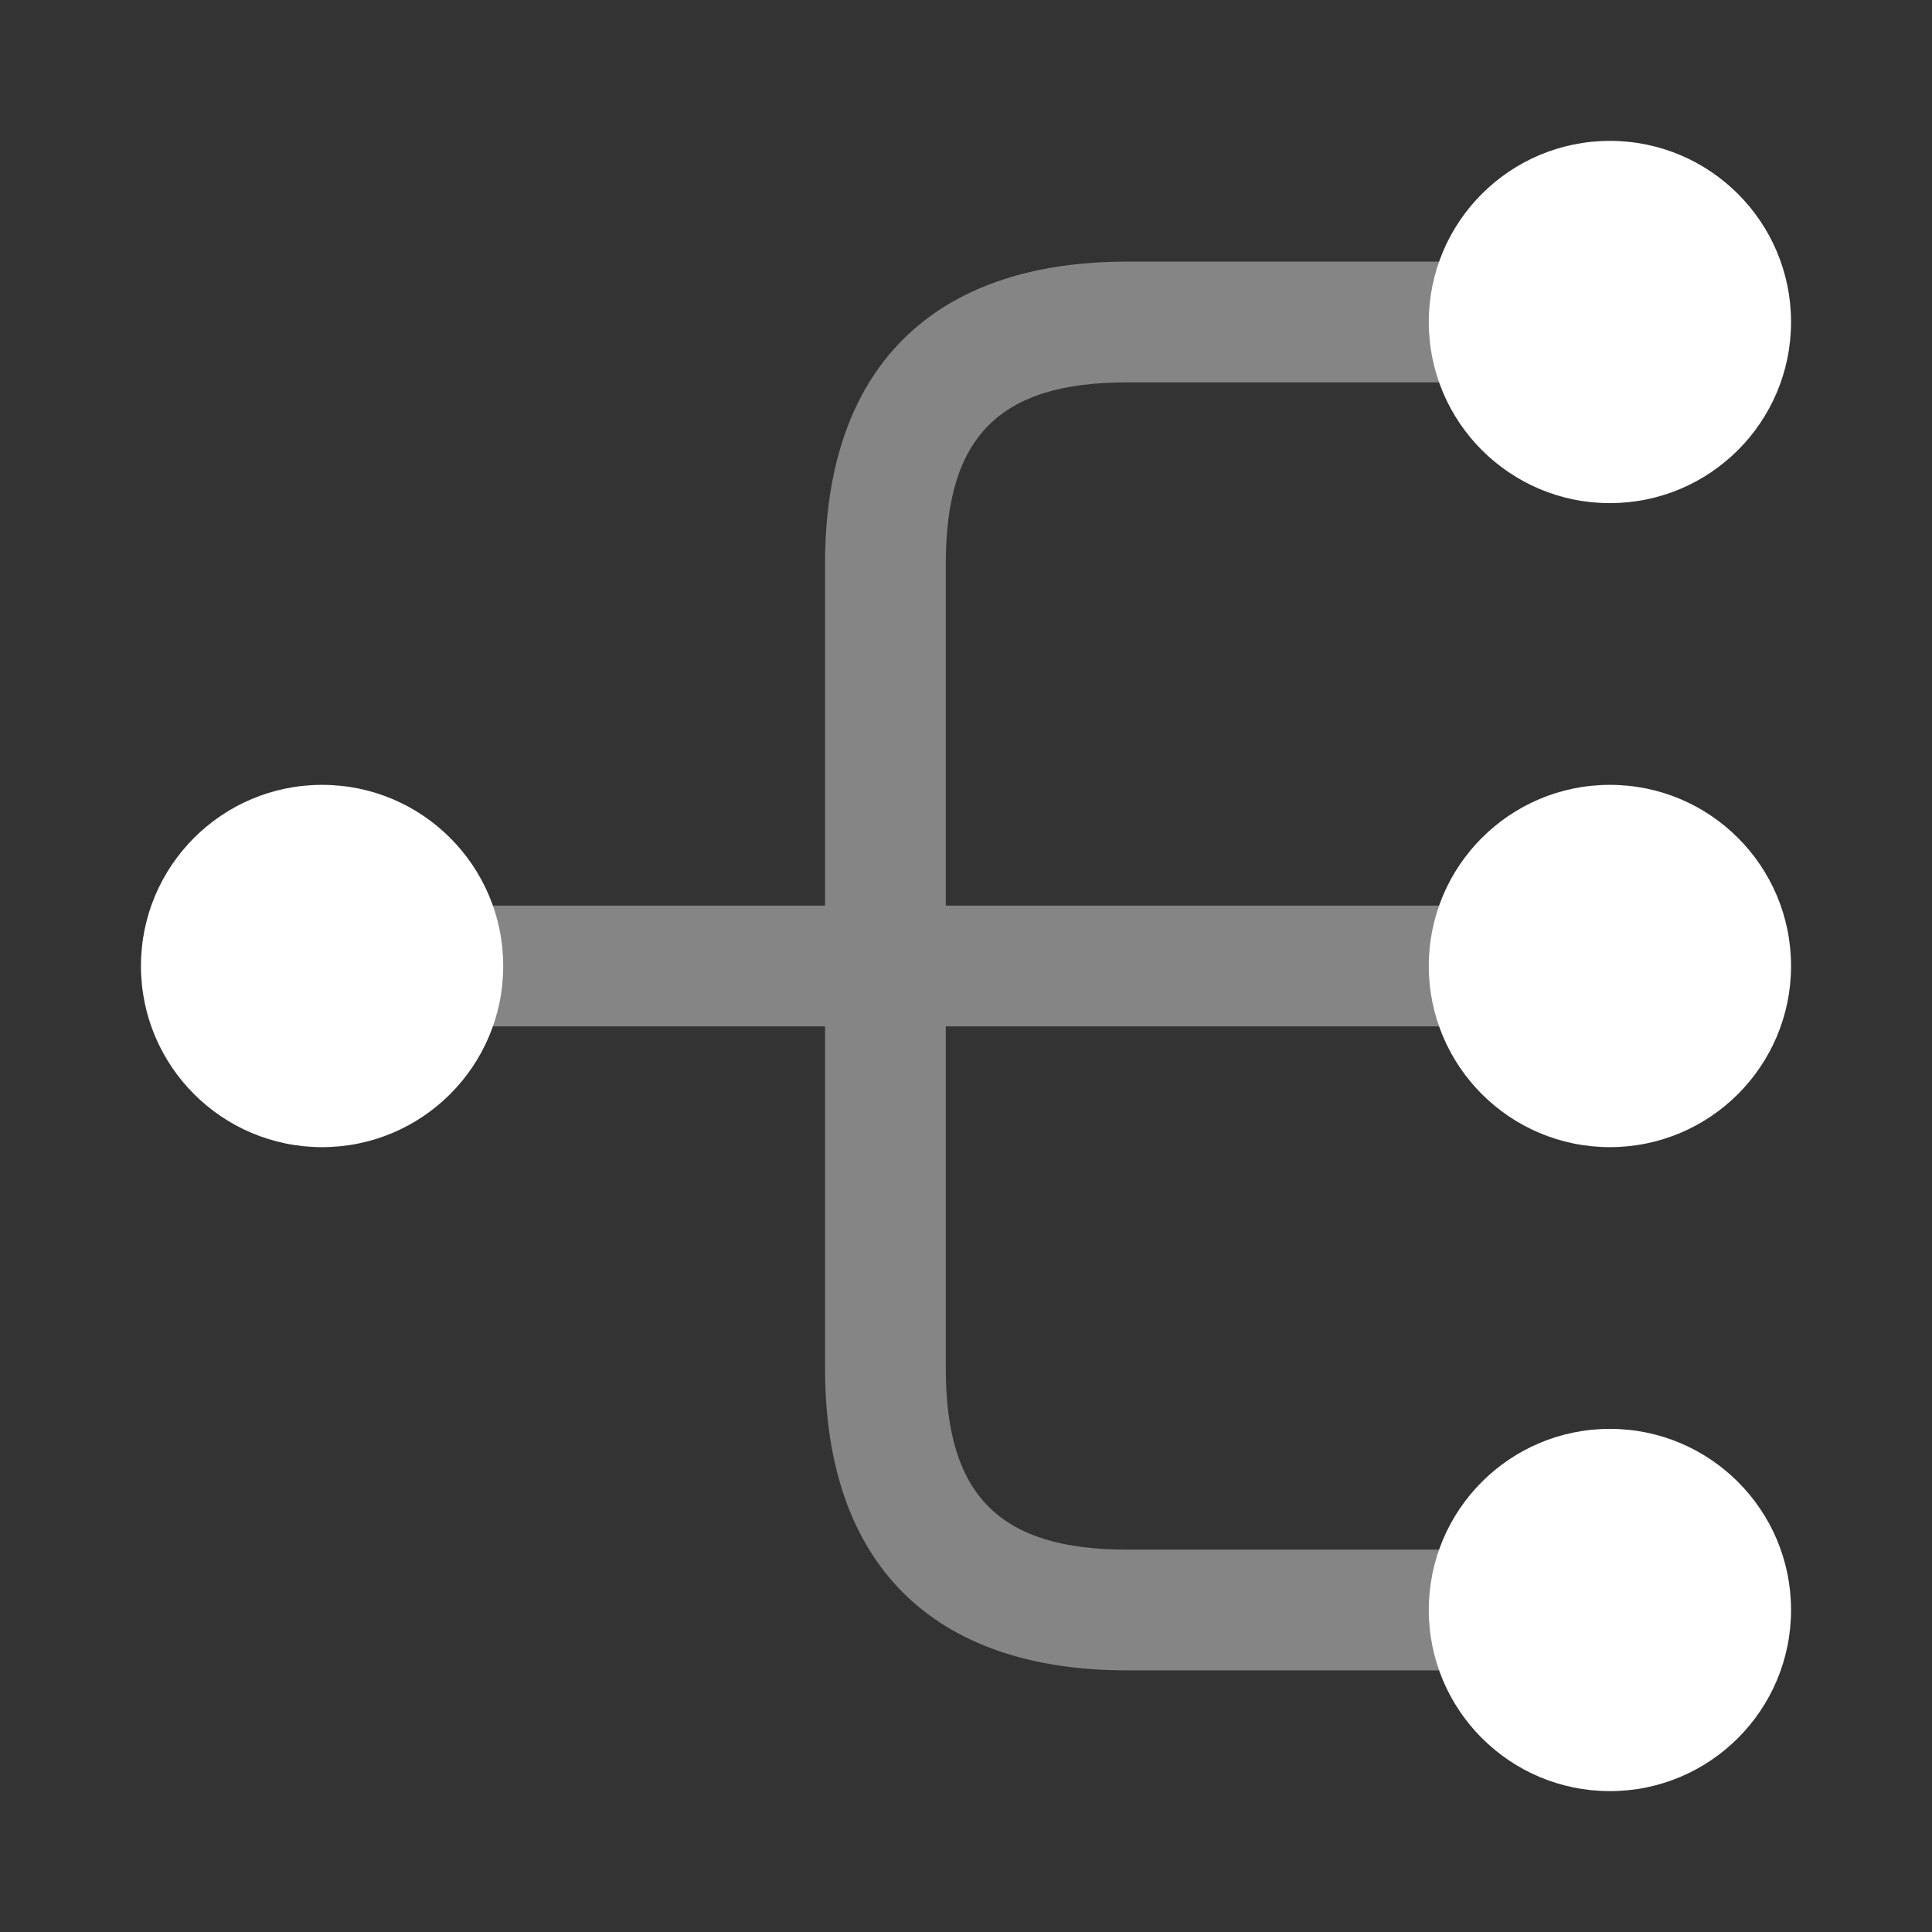
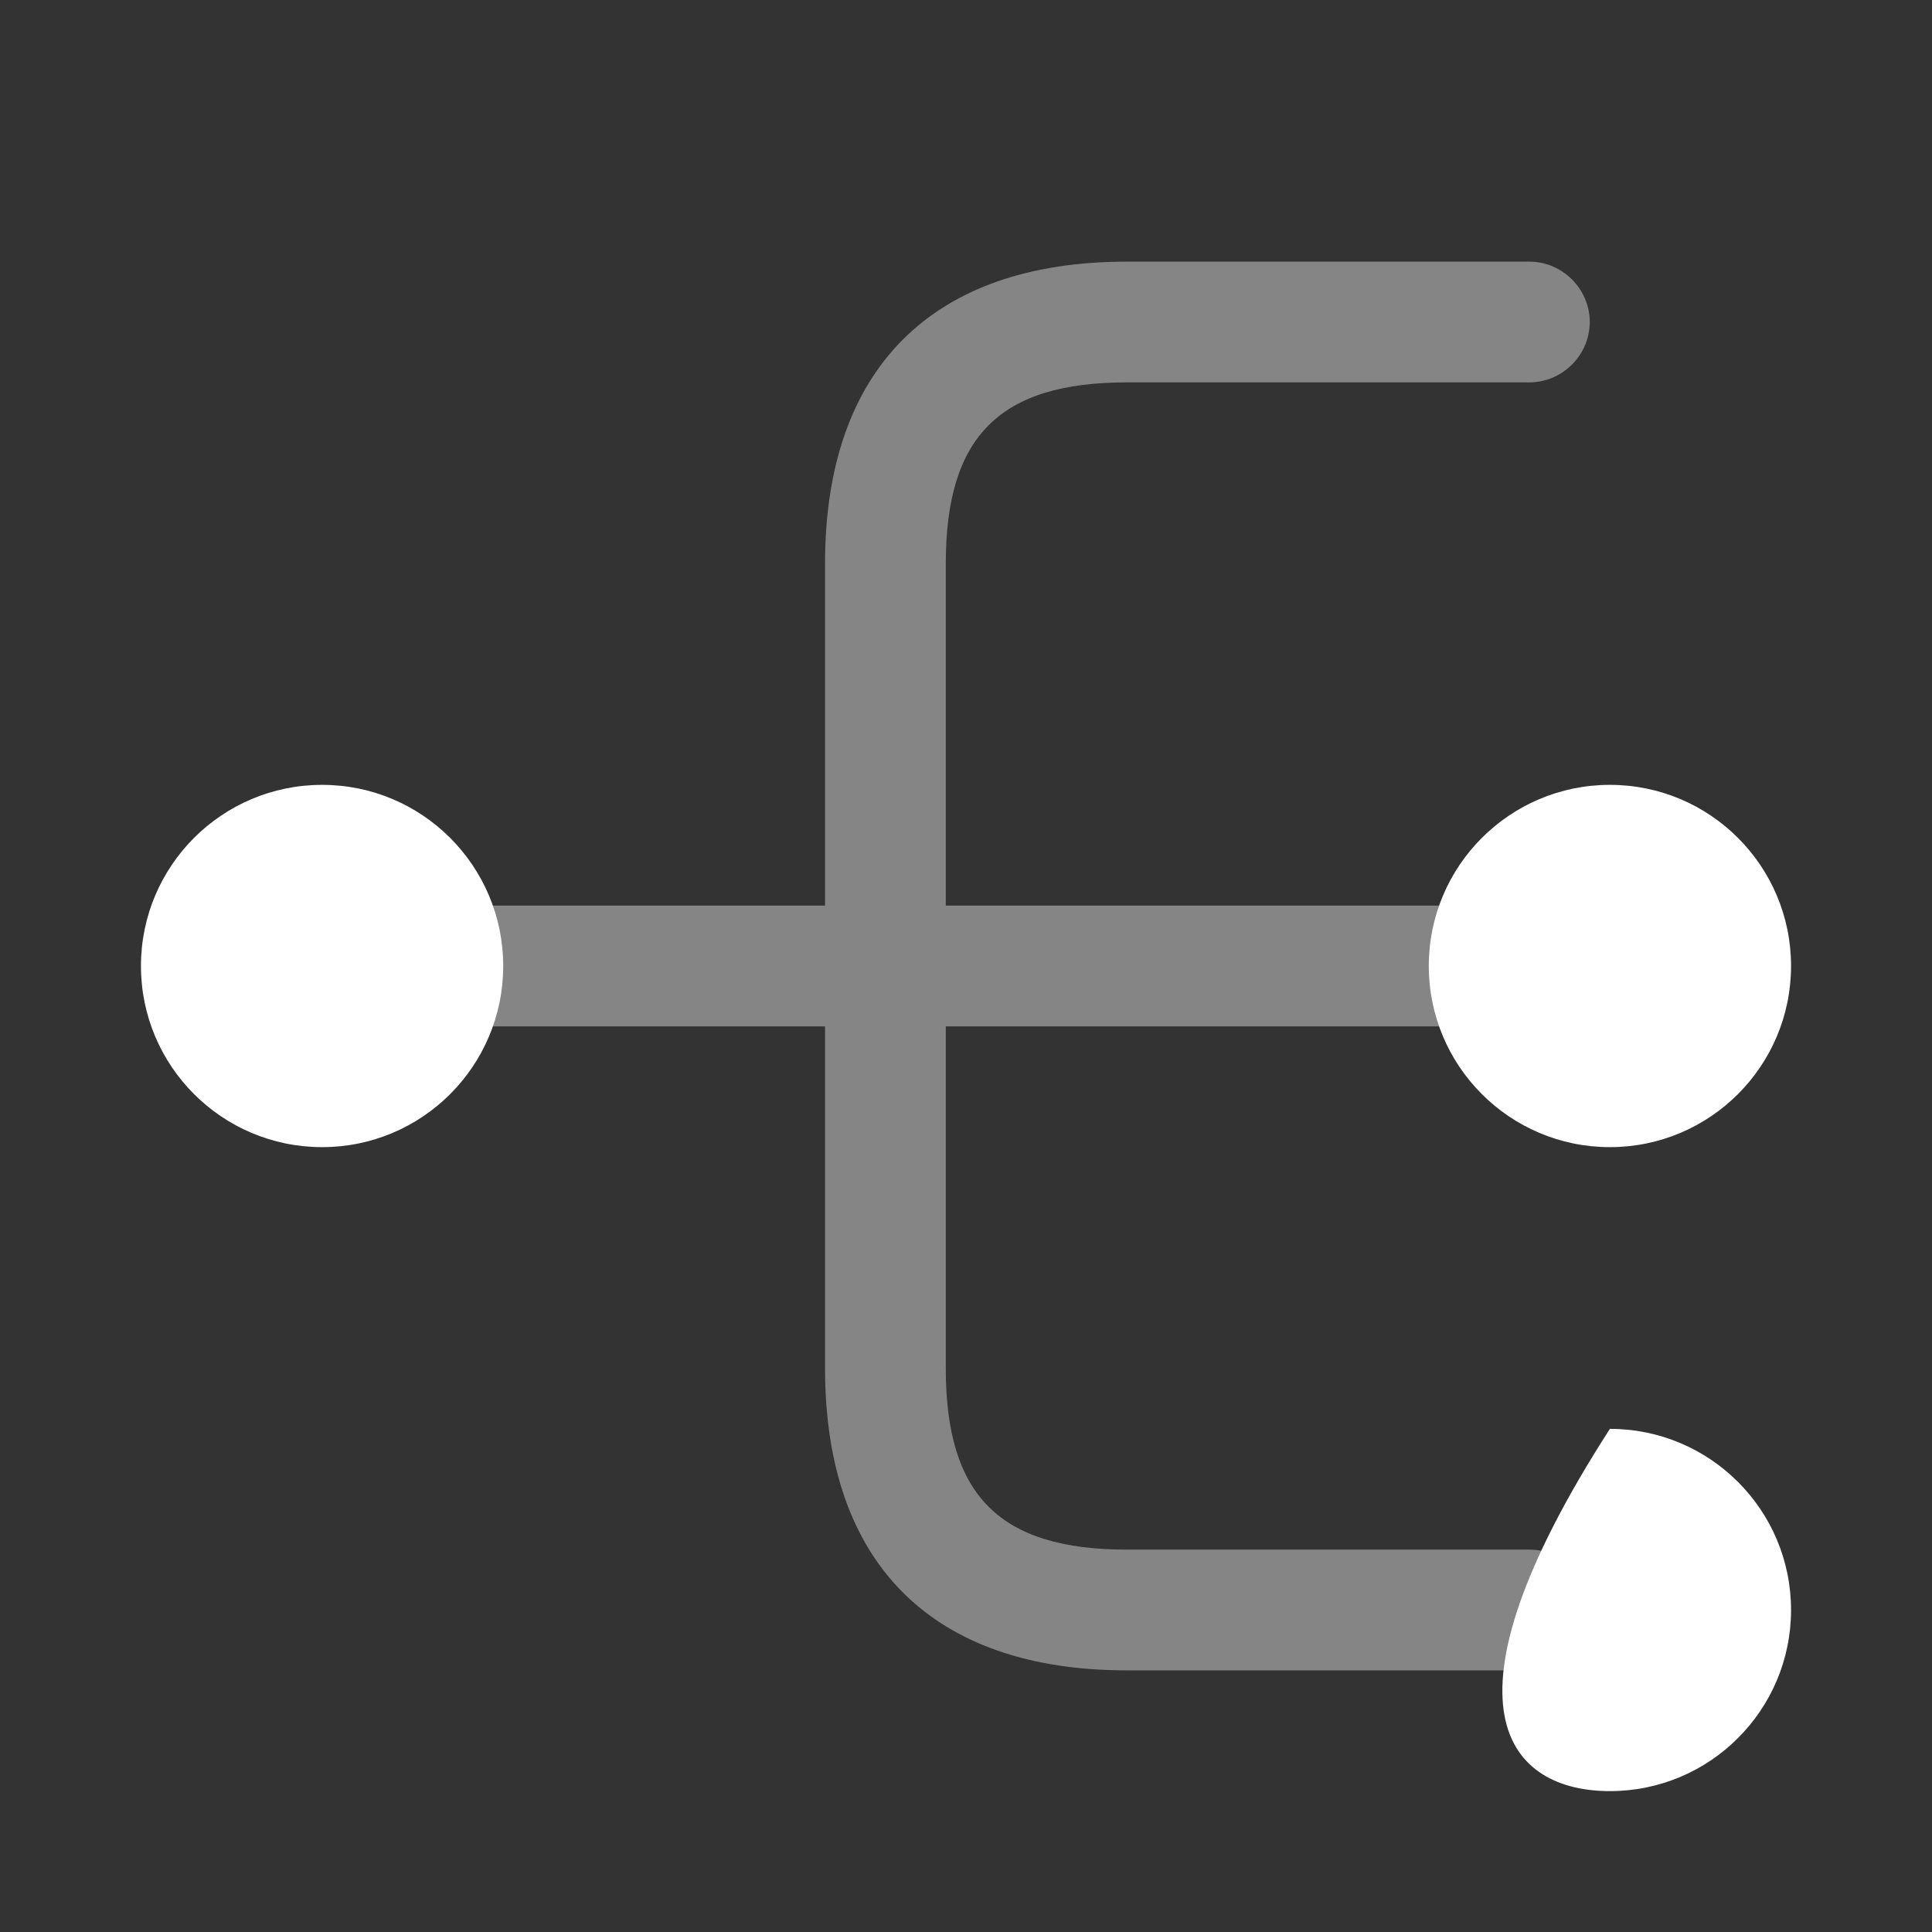
<svg xmlns="http://www.w3.org/2000/svg" width="50" height="50" viewBox="0 0 50 50" fill="none">
  <rect x="0" y="0" width="50" height="50" fill="#333333" stroke="none" />
  <path d="M41.664 29.688C44.253 29.688 46.352 27.589 46.352 25C46.352 22.411 44.253 20.312 41.664 20.312C39.075 20.312 36.977 22.411 36.977 25C36.977 27.589 39.075 29.688 41.664 29.688Z" fill="white" />
-   <path d="M41.664 13.021C44.253 13.021 46.352 10.922 46.352 8.334C46.352 5.745 44.253 3.646 41.664 3.646C39.075 3.646 36.977 5.745 36.977 8.334C36.977 10.922 39.075 13.021 41.664 13.021Z" fill="white" />
-   <path d="M41.664 46.354C44.253 46.354 46.352 44.255 46.352 41.666C46.352 39.078 44.253 36.979 41.664 36.979C39.075 36.979 36.977 39.078 36.977 41.666C36.977 44.255 39.075 46.354 41.664 46.354Z" fill="white" />
+   <path d="M41.664 46.354C44.253 46.354 46.352 44.255 46.352 41.666C46.352 39.078 44.253 36.979 41.664 36.979C36.977 44.255 39.075 46.354 41.664 46.354Z" fill="white" />
  <path d="M8.336 29.688C10.925 29.688 13.023 27.589 13.023 25C13.023 22.411 10.925 20.312 8.336 20.312C5.747 20.312 3.648 22.411 3.648 25C3.648 27.589 5.747 29.688 8.336 29.688Z" fill="white" />
  <path opacity="0.4" d="M39.581 26.563C40.435 26.563 41.143 25.854 41.143 25C41.143 24.146 40.435 23.438 39.581 23.438H24.477V14.584C24.477 11.292 25.872 9.896 29.164 9.896H39.581C40.435 9.896 41.143 9.188 41.143 8.334C41.143 7.479 40.435 6.771 39.581 6.771H29.164C24.122 6.771 21.352 9.542 21.352 14.584V23.438H10.414C9.56 23.438 8.852 24.146 8.852 25C8.852 25.854 9.56 26.563 10.414 26.563H21.352V35.417C21.352 40.459 24.122 43.229 29.164 43.229H39.581C40.435 43.229 41.143 42.521 41.143 41.667C41.143 40.813 40.435 40.104 39.581 40.104H29.164C25.872 40.104 24.477 38.709 24.477 35.417V26.563H39.581Z" fill="white" />
</svg>